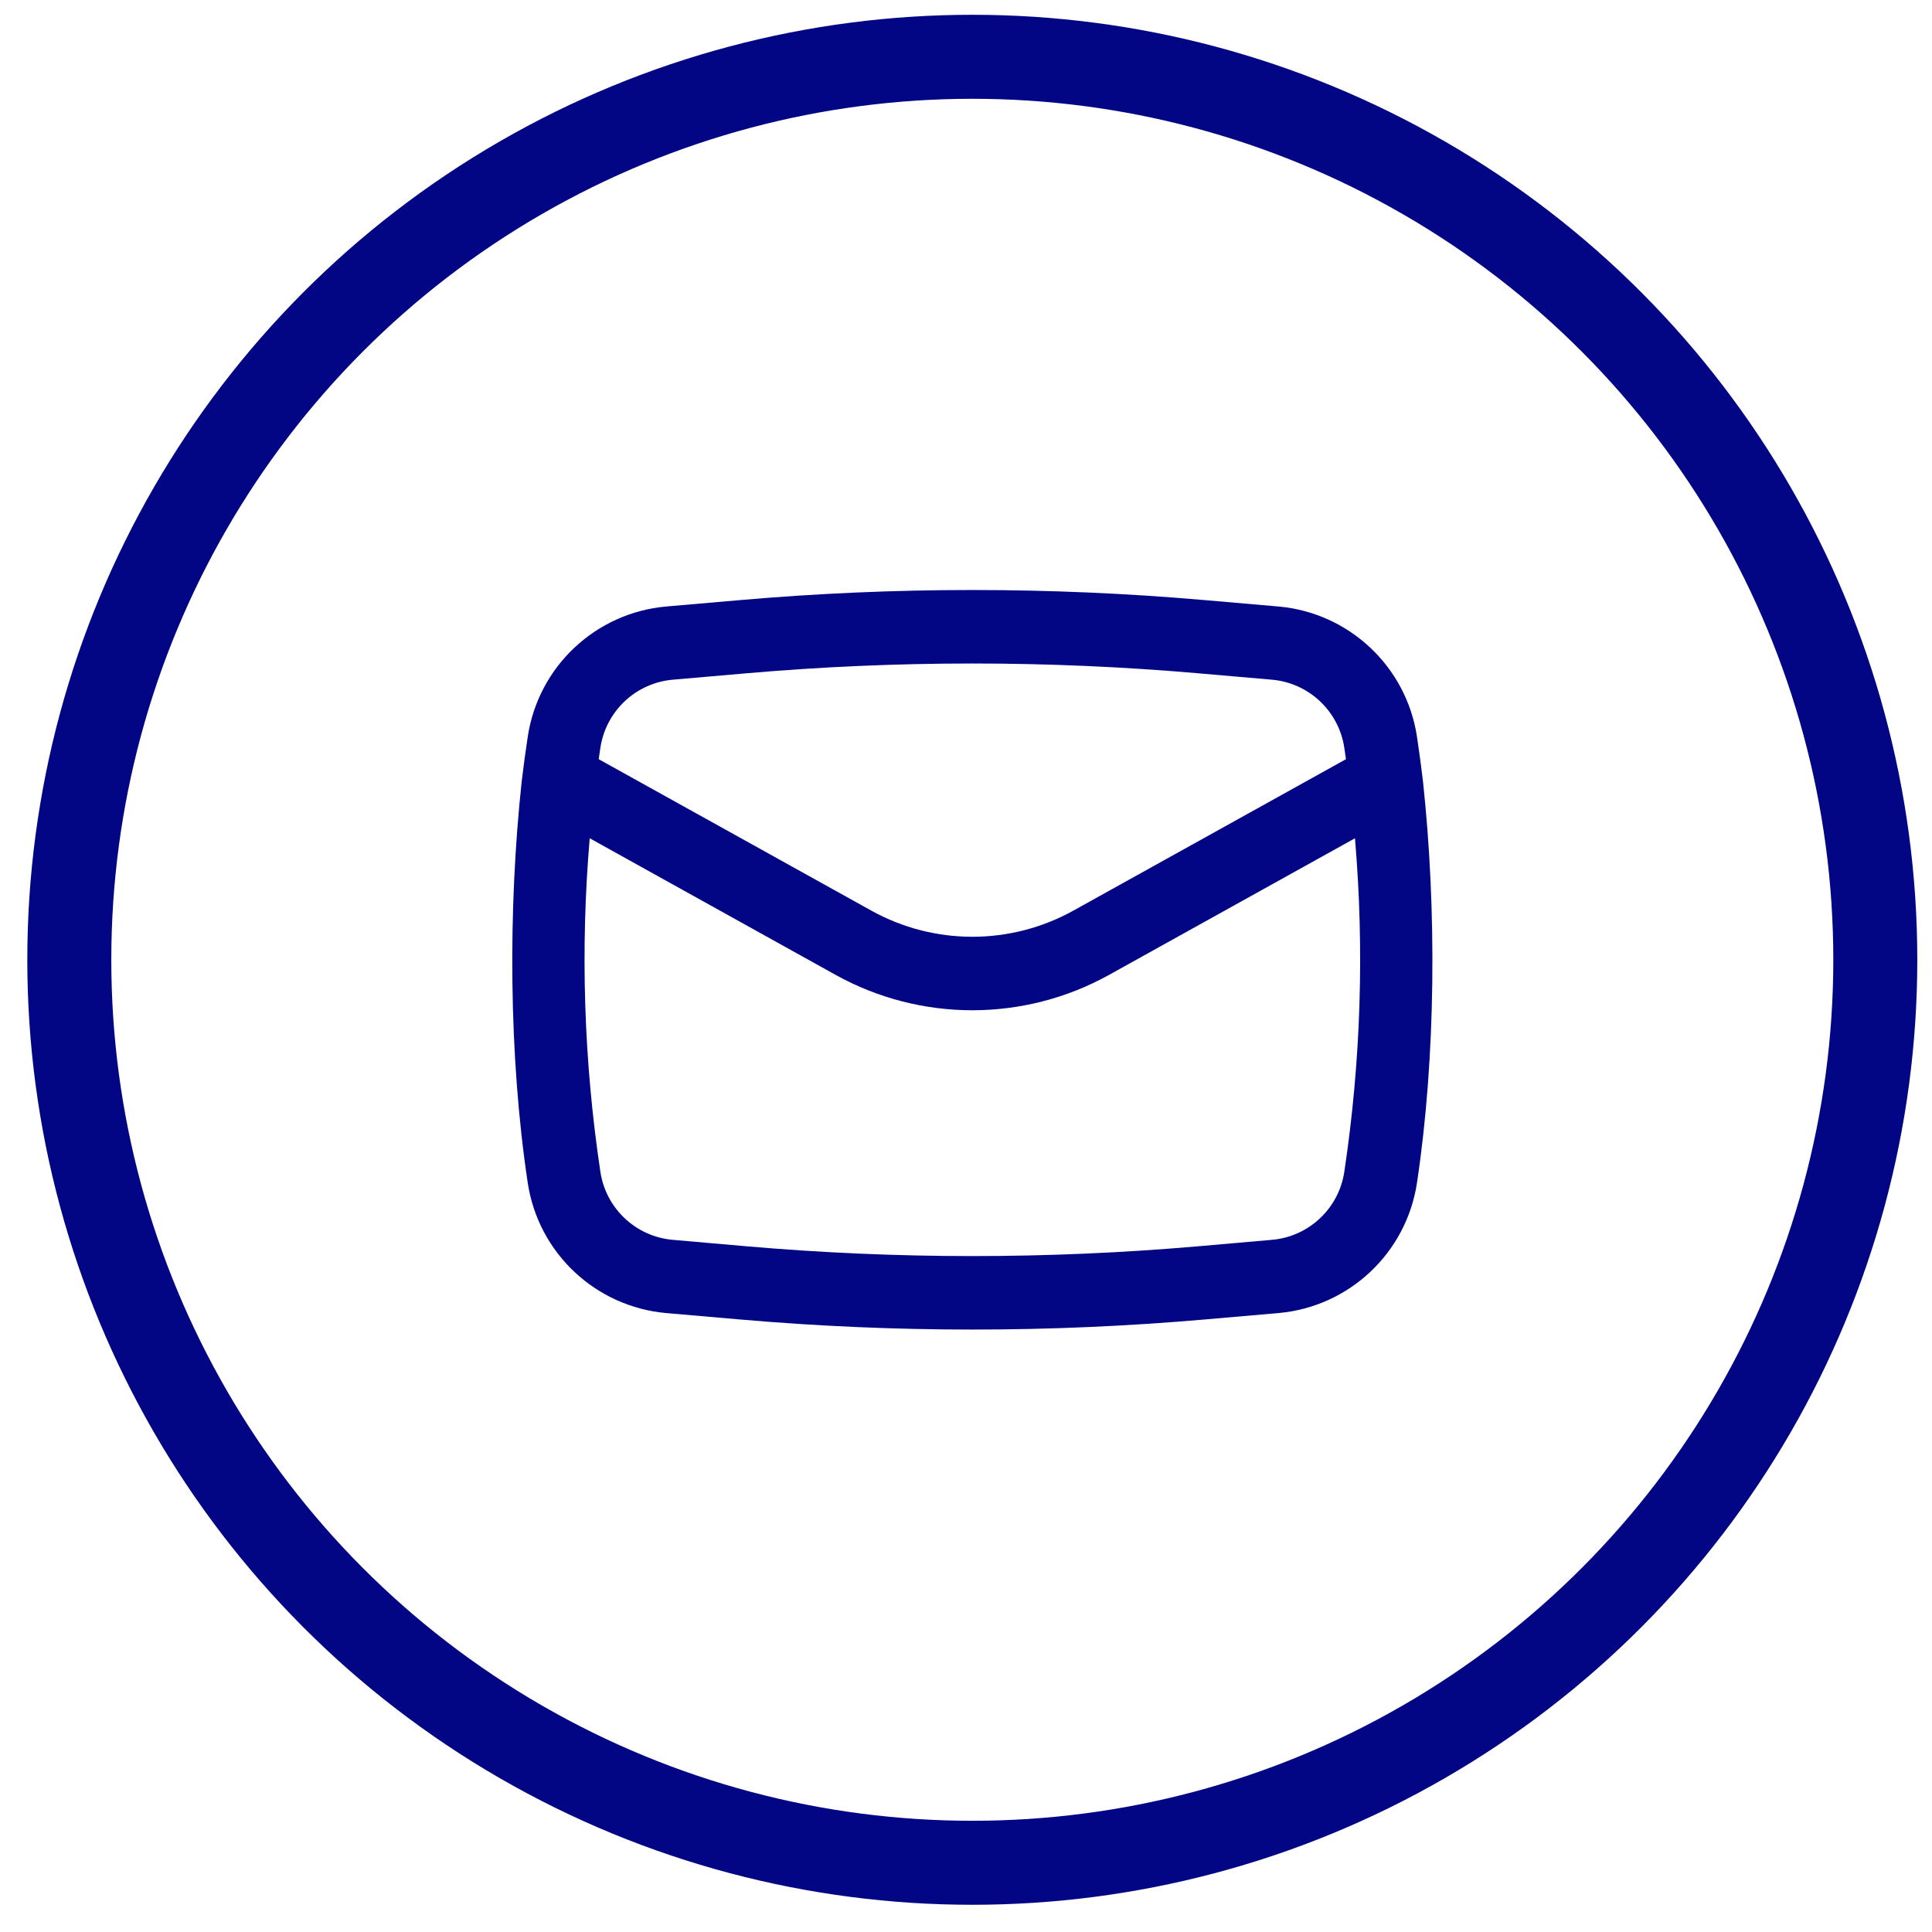
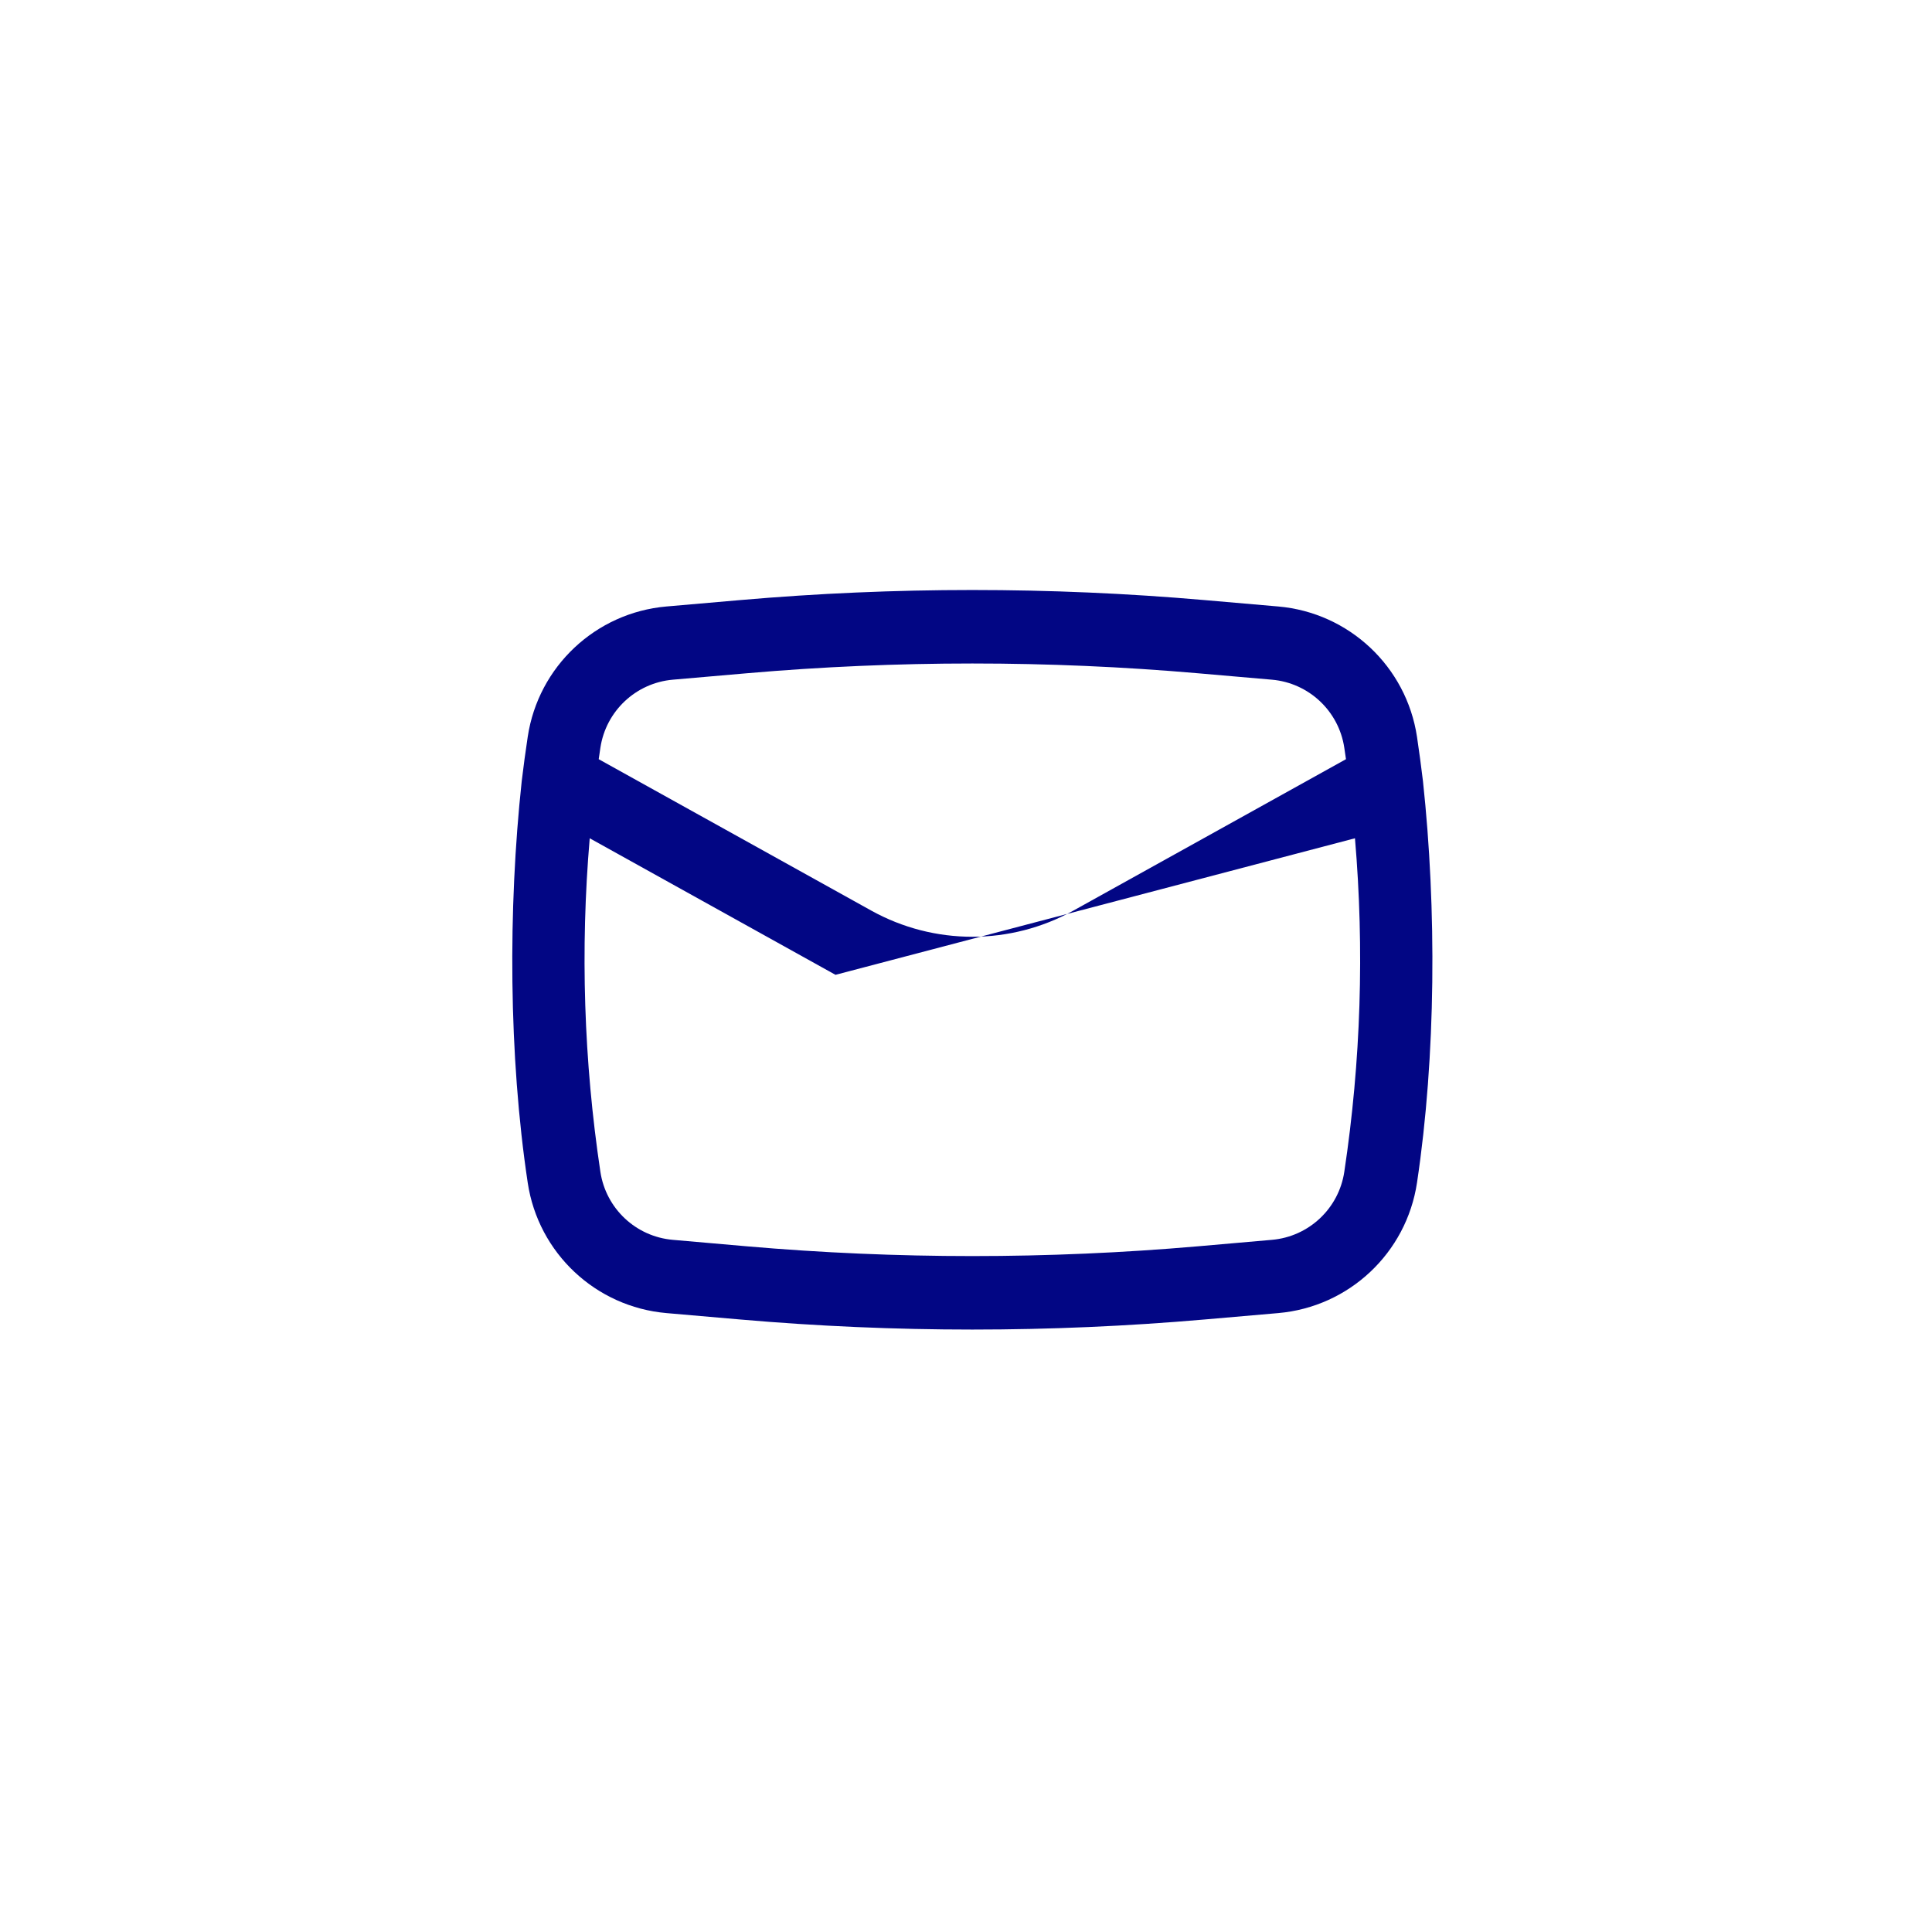
<svg xmlns="http://www.w3.org/2000/svg" width="46" height="46" viewBox="0 0 46 46" fill="none">
-   <path fill-rule="evenodd" clip-rule="evenodd" d="M12.422 18.598C12.095 21.634 12.11 25.137 12.565 28.161C12.816 29.834 14.182 31.117 15.868 31.264L17.63 31.417C21.304 31.736 24.998 31.736 28.672 31.417L30.434 31.264C32.12 31.117 33.486 29.834 33.738 28.161C34.192 25.137 34.207 21.634 33.88 18.598C33.838 18.246 33.79 17.894 33.738 17.543C33.486 15.87 32.12 14.587 30.434 14.44L28.672 14.287C24.998 13.968 21.304 13.968 17.63 14.287L15.868 14.44C14.182 14.587 12.816 15.87 12.565 17.543C12.512 17.894 12.464 18.245 12.422 18.598ZM17.781 16.03C21.355 15.72 24.948 15.72 28.521 16.03L30.283 16.183C31.163 16.26 31.876 16.93 32.007 17.803C32.021 17.894 32.034 17.985 32.047 18.076L25.559 21.68C24.061 22.512 22.241 22.512 20.743 21.68L14.255 18.076C14.268 17.985 14.281 17.894 14.295 17.803C14.427 16.93 15.139 16.26 16.02 16.183L17.781 16.03ZM32.261 19.959C32.487 22.604 32.403 25.27 32.007 27.901C31.876 28.774 31.163 29.444 30.283 29.52L28.521 29.674C24.948 29.984 21.355 29.984 17.781 29.674L16.02 29.52C15.139 29.444 14.427 28.774 14.295 27.901C13.9 25.27 13.815 22.604 14.041 19.959L19.893 23.21C21.919 24.335 24.383 24.335 26.409 23.21L32.261 19.959Z" fill="#020684" />
-   <circle cx="23.15" cy="22.852" r="21.5" stroke="#020684" stroke-width="2" />
+   <path fill-rule="evenodd" clip-rule="evenodd" d="M12.422 18.598C12.095 21.634 12.11 25.137 12.565 28.161C12.816 29.834 14.182 31.117 15.868 31.264L17.63 31.417C21.304 31.736 24.998 31.736 28.672 31.417L30.434 31.264C32.12 31.117 33.486 29.834 33.738 28.161C34.192 25.137 34.207 21.634 33.88 18.598C33.838 18.246 33.79 17.894 33.738 17.543C33.486 15.87 32.12 14.587 30.434 14.44L28.672 14.287C24.998 13.968 21.304 13.968 17.63 14.287L15.868 14.44C14.182 14.587 12.816 15.87 12.565 17.543C12.512 17.894 12.464 18.245 12.422 18.598ZM17.781 16.03C21.355 15.72 24.948 15.72 28.521 16.03L30.283 16.183C31.163 16.26 31.876 16.93 32.007 17.803C32.021 17.894 32.034 17.985 32.047 18.076L25.559 21.68C24.061 22.512 22.241 22.512 20.743 21.68L14.255 18.076C14.268 17.985 14.281 17.894 14.295 17.803C14.427 16.93 15.139 16.26 16.02 16.183L17.781 16.03ZM32.261 19.959C32.487 22.604 32.403 25.27 32.007 27.901C31.876 28.774 31.163 29.444 30.283 29.52L28.521 29.674C24.948 29.984 21.355 29.984 17.781 29.674L16.02 29.52C15.139 29.444 14.427 28.774 14.295 27.901C13.9 25.27 13.815 22.604 14.041 19.959L19.893 23.21L32.261 19.959Z" fill="#020684" />
</svg>